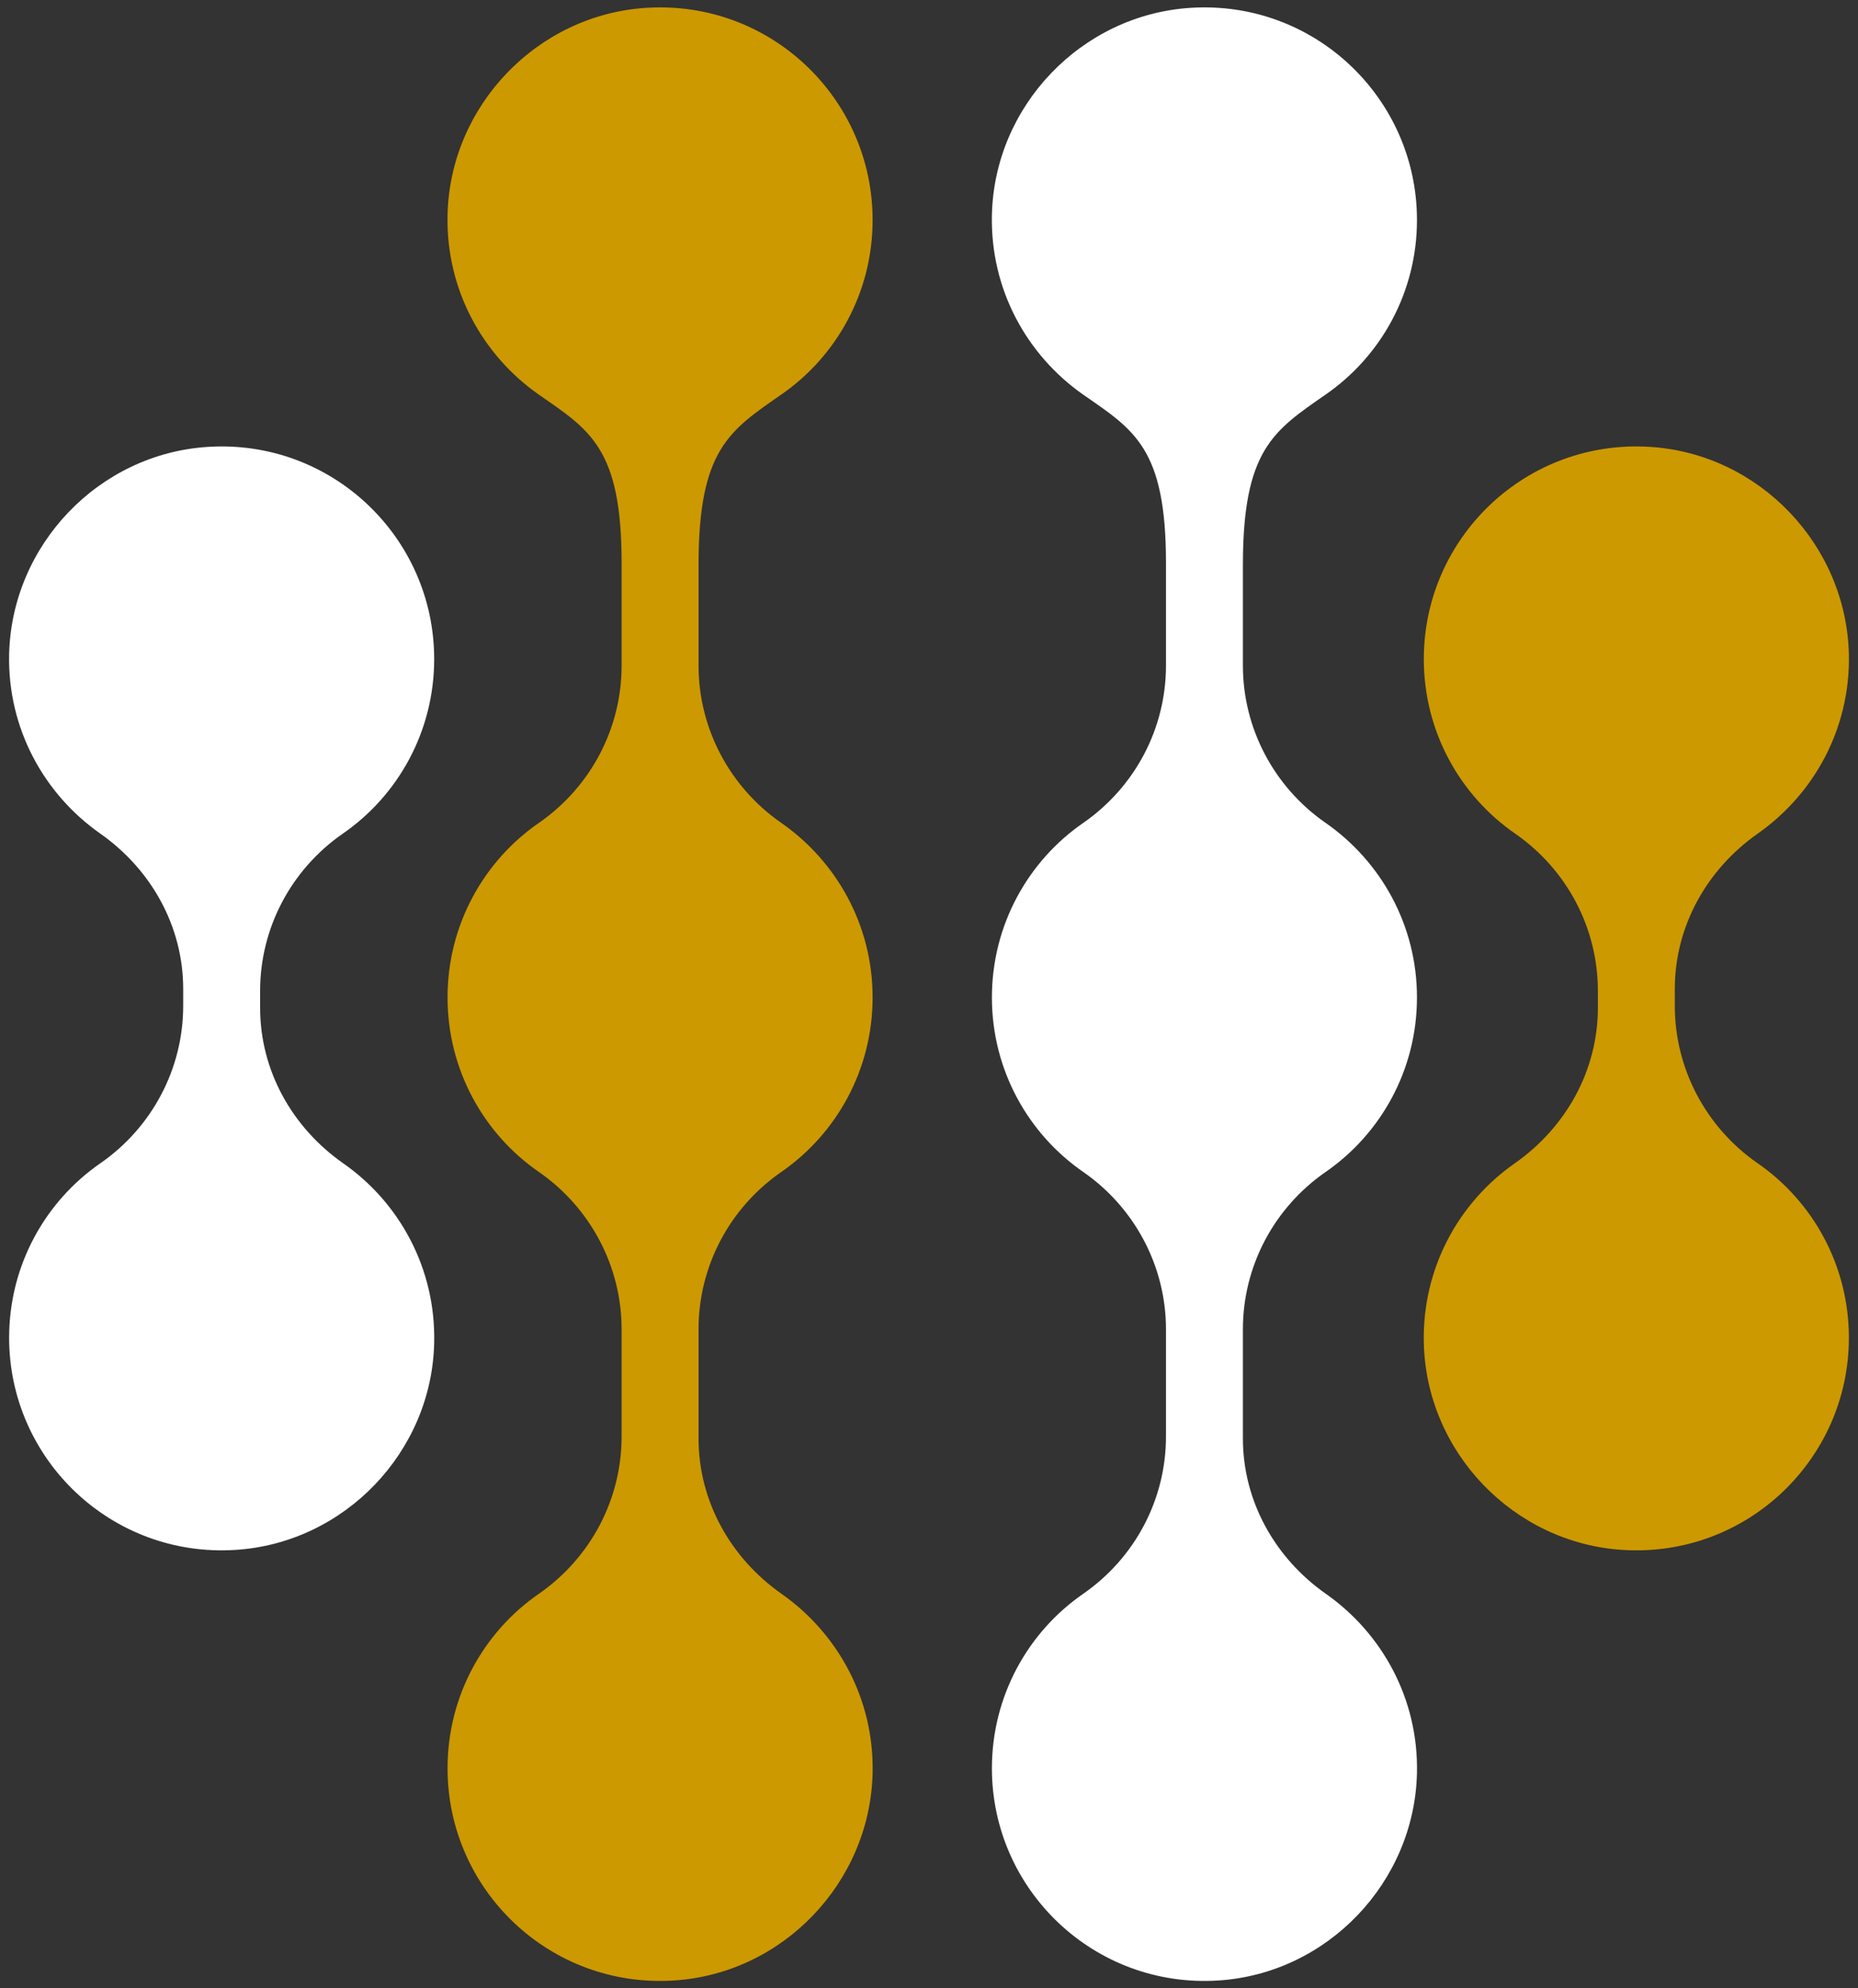
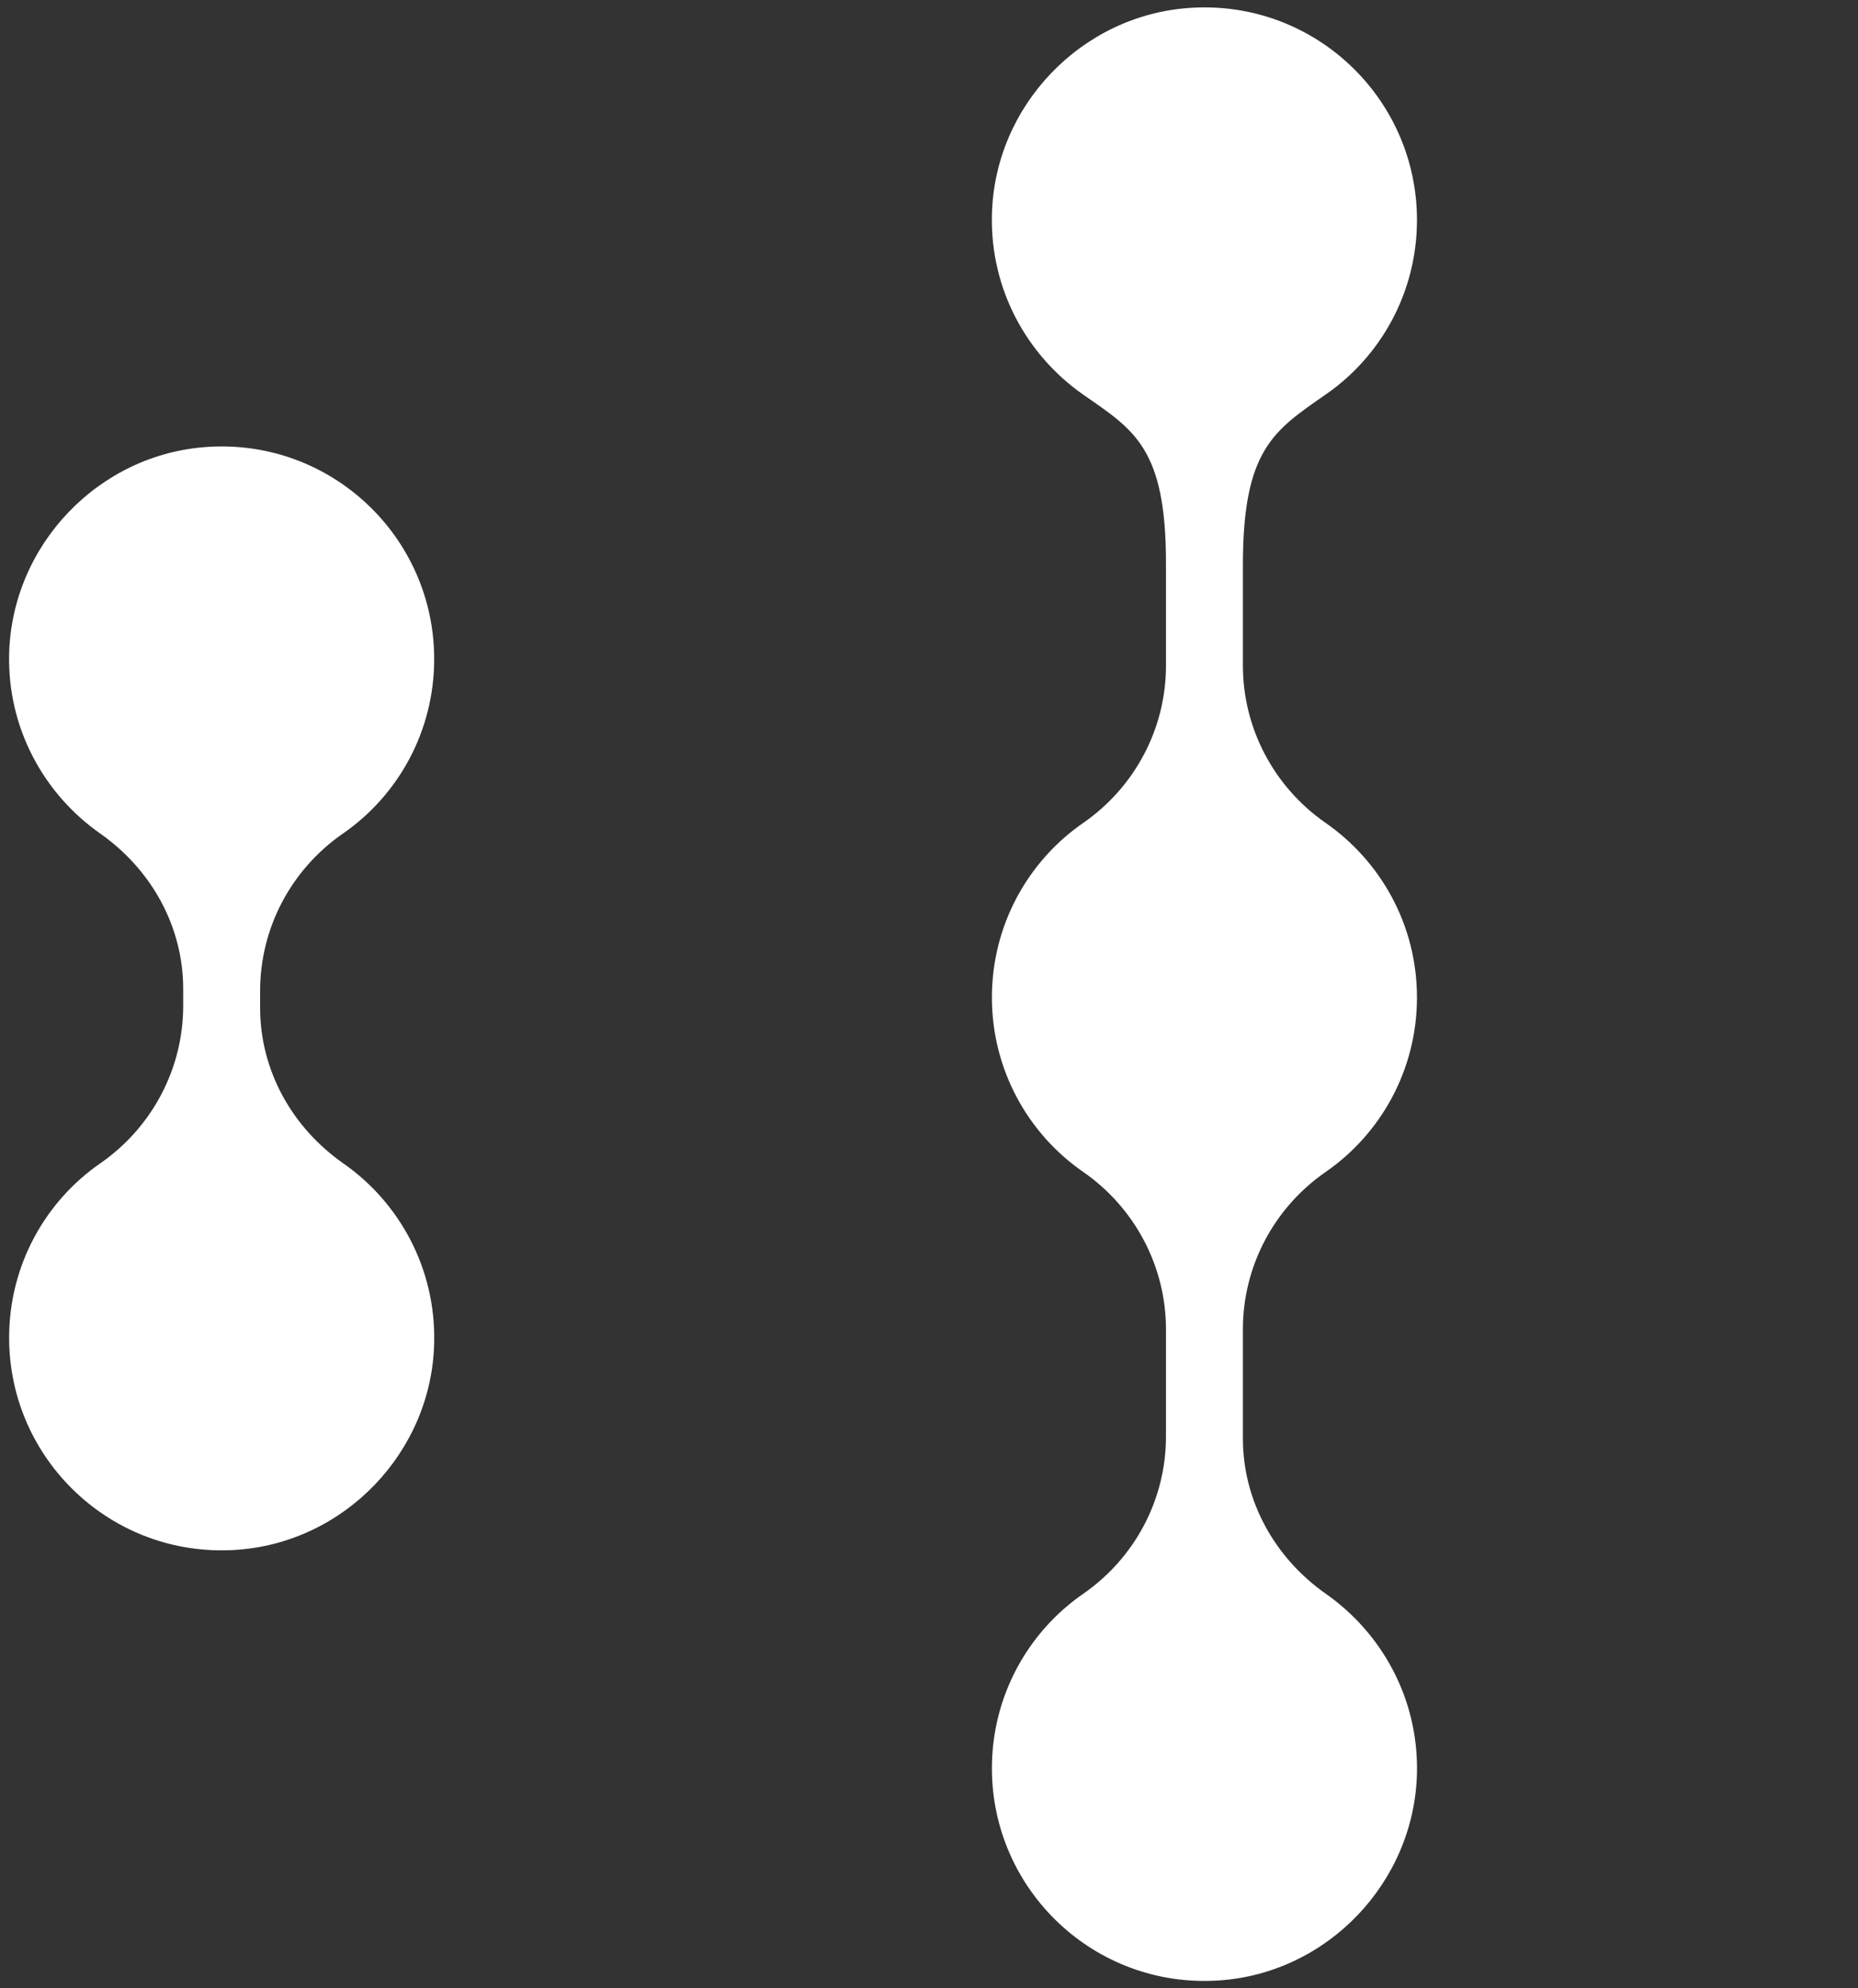
<svg xmlns="http://www.w3.org/2000/svg" version="1.1" id="Layer_1" x="0px" y="0px" viewBox="255 235 570 610">
  <rect x="255" y="235" width="570" height="610" fill="#333333" stroke="none" />
  <style type="text/css">
	.st0{fill:#FFFFFF;}
	.st1{fill:#CD9900;}
	.st2{fill:#FFFFFF;}
</style>
  <g>
    <g>
-       <path class="st1" d="M392.3,541c0-22.2,11.1-41.9,28.1-53.6c15.8-11,25.3-28.9,25.3-48.2l0-31.5c0-35.3-9.8-40.8-25.5-51.7    c-17.2-12.1-28.4-32.2-27.9-55c0.7-33.5,27.5-61.5,61-63.6c37.9-2.4,69.4,27.7,69.4,65.1c0,22.2-11.1,41.9-28.1,53.6    c-15.8,11-25.3,16.8-25.3,52.2v30.9c0,19.2,9.5,37.2,25.3,48.2c17,11.8,28.1,31.4,28.1,53.6c0,22.2-11.1,41.9-28.1,53.6    c-15.8,11-25.3,28.9-25.3,48.2v33.5c0,19.2,9.8,36.7,25.5,47.7c17.2,12.1,28.4,32.2,27.9,55c-0.8,33.5-27.5,61.5-61,63.6    c-37.9,2.4-69.4-27.7-69.4-65.1c0-22.2,11.1-41.9,28.1-53.6c15.8-11,25.3-28.9,25.3-48.2v-32.9c0-19.2-9.5-37.2-25.3-48.2    C403.4,582.9,392.3,563.2,392.3,541z" />
      <path class="st0" d="M559.3,541c0-22.2,11.1-41.9,28.1-53.6c15.8-11,25.3-28.9,25.3-48.2v-31.5c0-35.3-9.8-40.8-25.5-51.7    c-17.2-12.1-28.4-32.2-27.9-55c0.7-33.5,27.5-61.5,61-63.6c37.9-2.4,69.4,27.7,69.4,65.1c0,22.2-11.1,41.9-28.1,53.6    c-15.8,11-25.3,16.8-25.3,52.2v30.9c0,19.2,9.5,37.2,25.3,48.2c17,11.8,28.1,31.4,28.1,53.6c0,22.2-11.1,41.9-28.1,53.6    c-15.8,11-25.3,28.9-25.3,48.2v33.5c0,19.2,9.8,36.7,25.5,47.7c17.2,12.1,28.4,32.2,27.9,55c-0.8,33.5-27.5,61.5-61,63.6    c-37.9,2.4-69.4-27.7-69.4-65.1c0-22.2,11.1-41.9,28.1-53.6c15.8-11,25.3-28.9,25.3-48.2v-32.9c0-19.2-9.5-37.2-25.3-48.2    C570.4,582.9,559.3,563.2,559.3,541z" />
    </g>
    <g>
-       <path class="st1" d="M768.8,543.6v-5.2c0-19.2,9.8-36.7,25.5-47.7c17.2-12.1,28.4-32.2,27.9-55c-0.8-33.5-27.5-61.5-61-63.6    c-37.9-2.4-69.4,27.7-69.4,65.1c0,22.2,11.1,41.9,28.1,53.6c15.8,11,25.3,28.9,25.3,48.2v5.2c0,19.2-9.8,36.7-25.5,47.7    c-17.2,12-28.4,32.2-27.9,55c0.7,33.5,27.5,61.5,61,63.6c37.9,2.4,69.4-27.7,69.4-65.1c0-22.2-11.1-41.9-28.1-53.6    C778.3,580.8,768.8,562.8,768.8,543.6z" />
      <path class="st0" d="M311.2,543.6v-5.2c0-19.2-9.8-36.7-25.5-47.7c-17.2-12.1-28.4-32.2-27.9-55c0.8-33.5,27.5-61.5,61-63.6    c37.9-2.4,69.4,27.7,69.4,65.1c0,22.2-11.1,41.9-28.1,53.6c-15.8,11-25.3,28.9-25.3,48.2v5.2c0,19.2,9.8,36.7,25.5,47.7    c17.2,12,28.4,32.2,27.9,55c-0.7,33.5-27.5,61.5-61,63.6c-37.9,2.4-69.4-27.7-69.4-65.1c0-22.2,11.1-41.9,28.1-53.6    C301.7,580.8,311.2,562.8,311.2,543.6z" />
    </g>
  </g>
</svg>